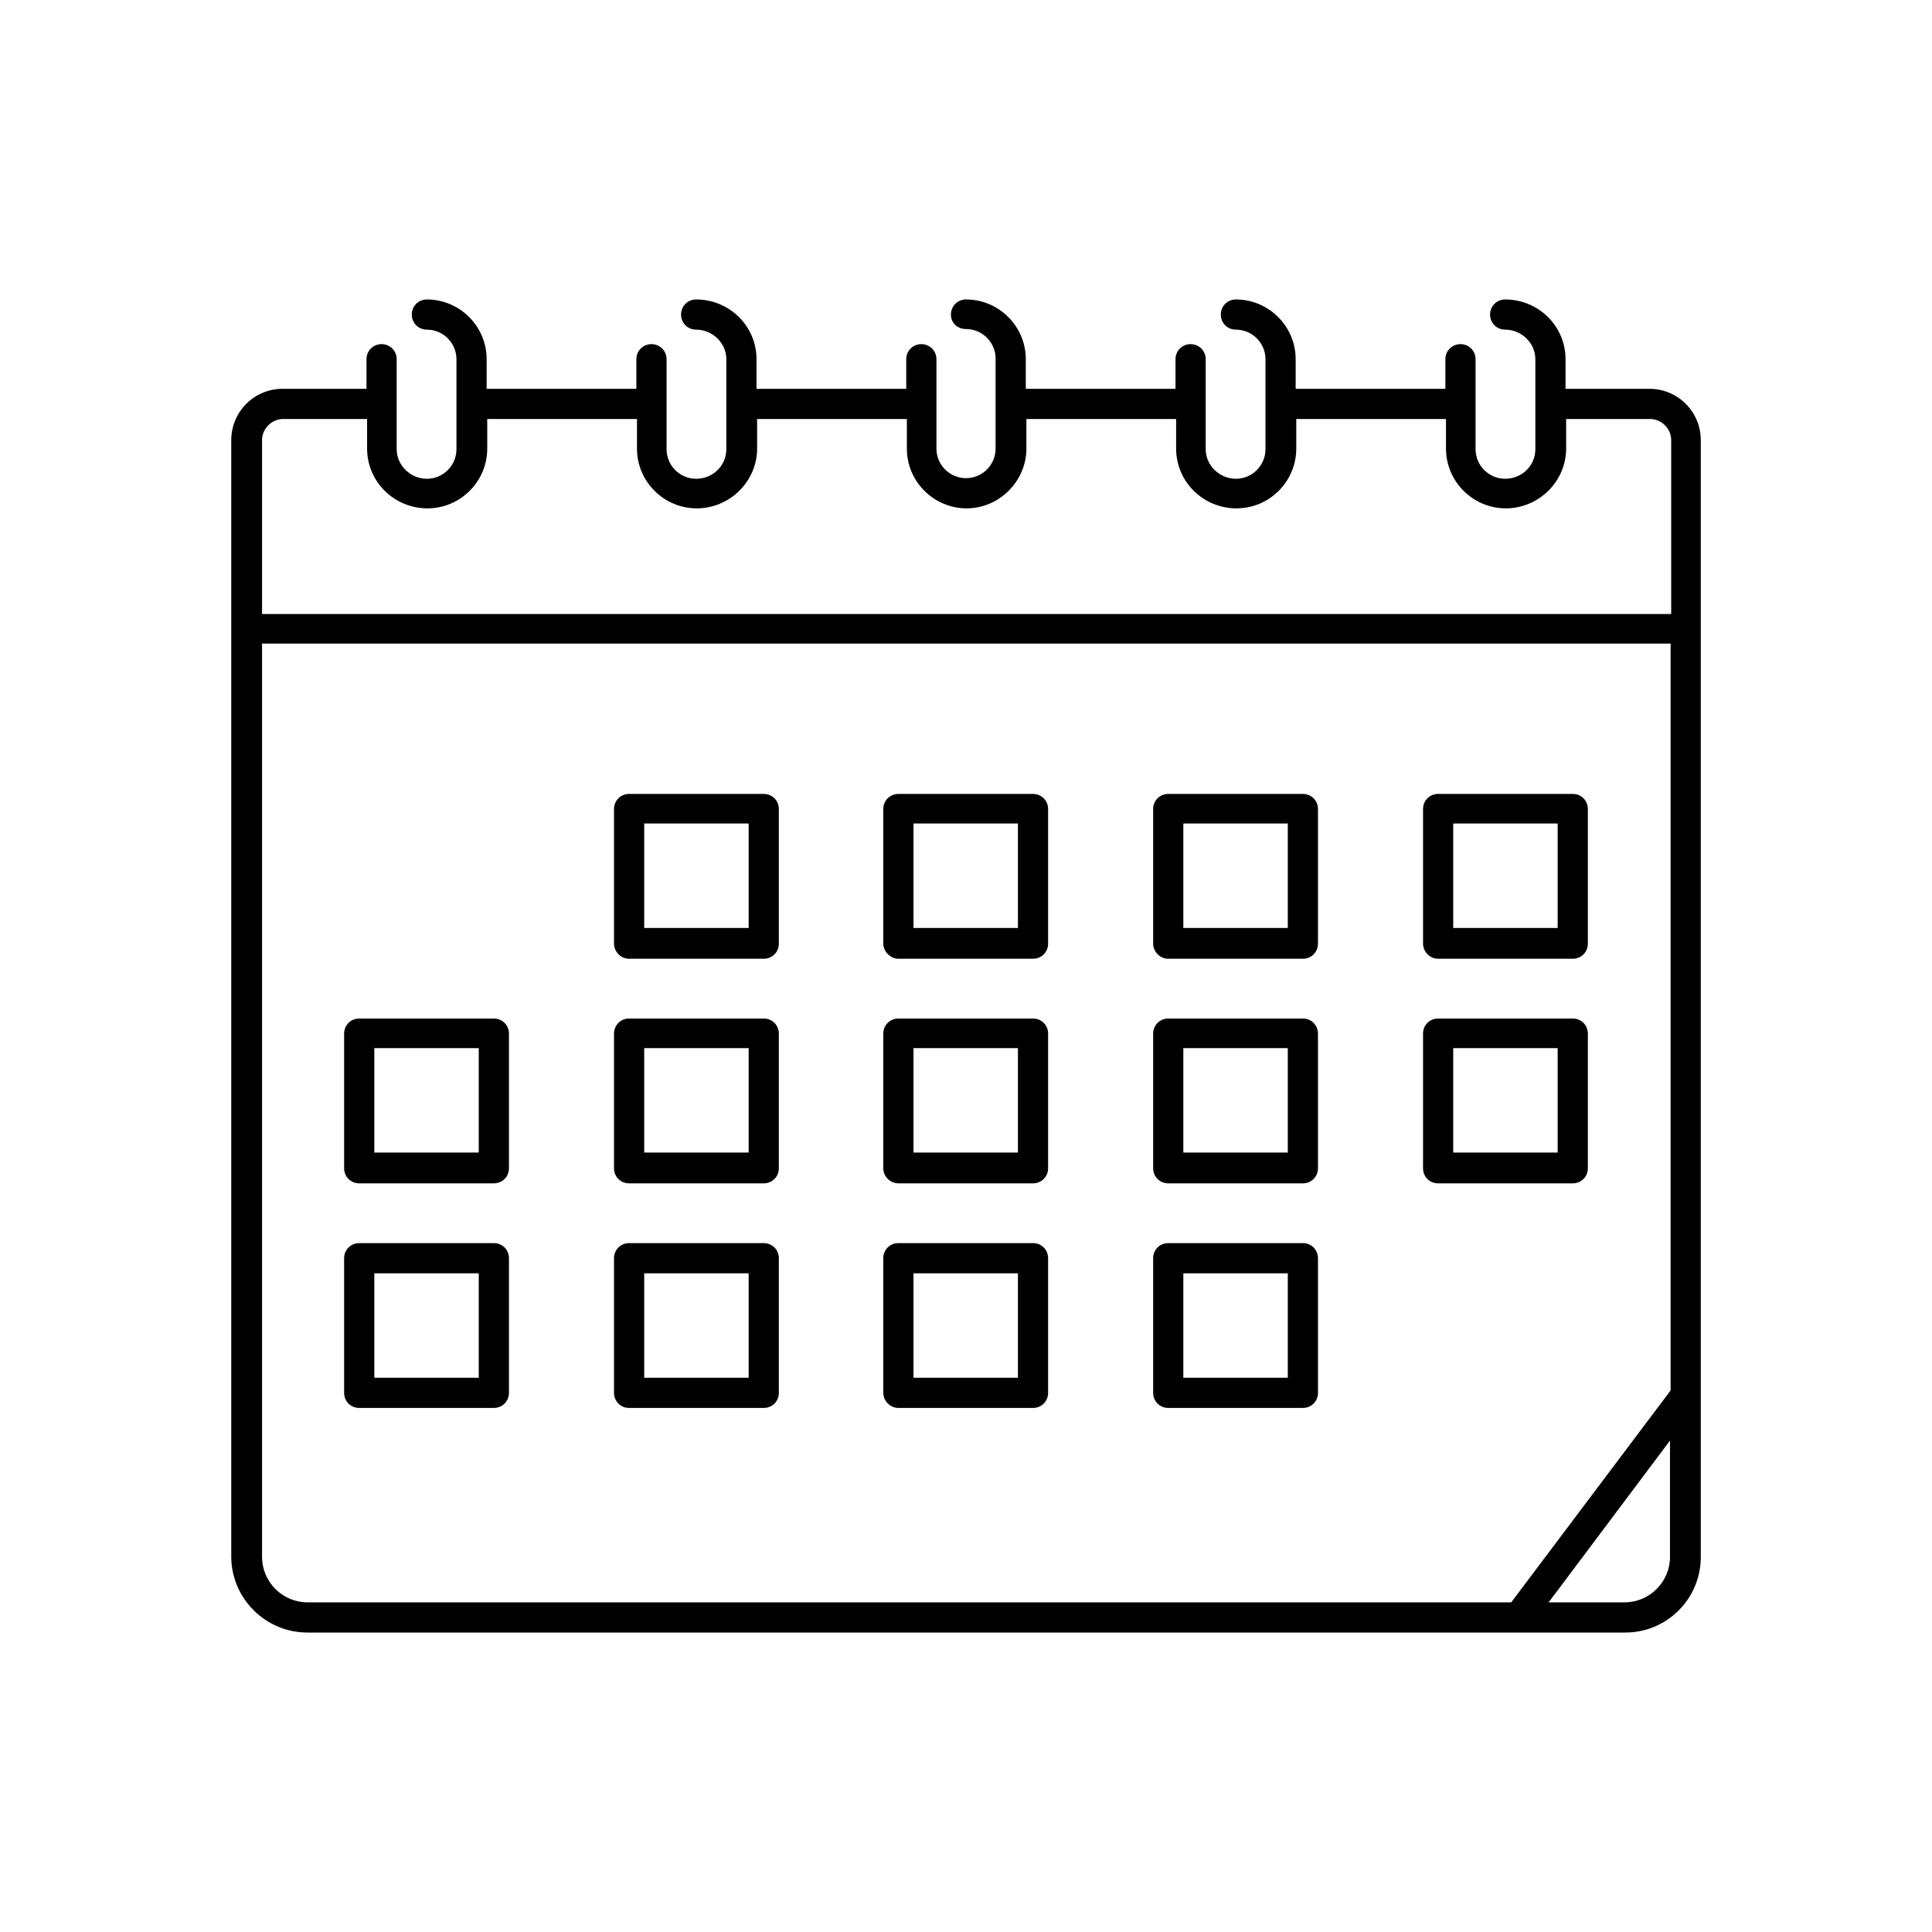
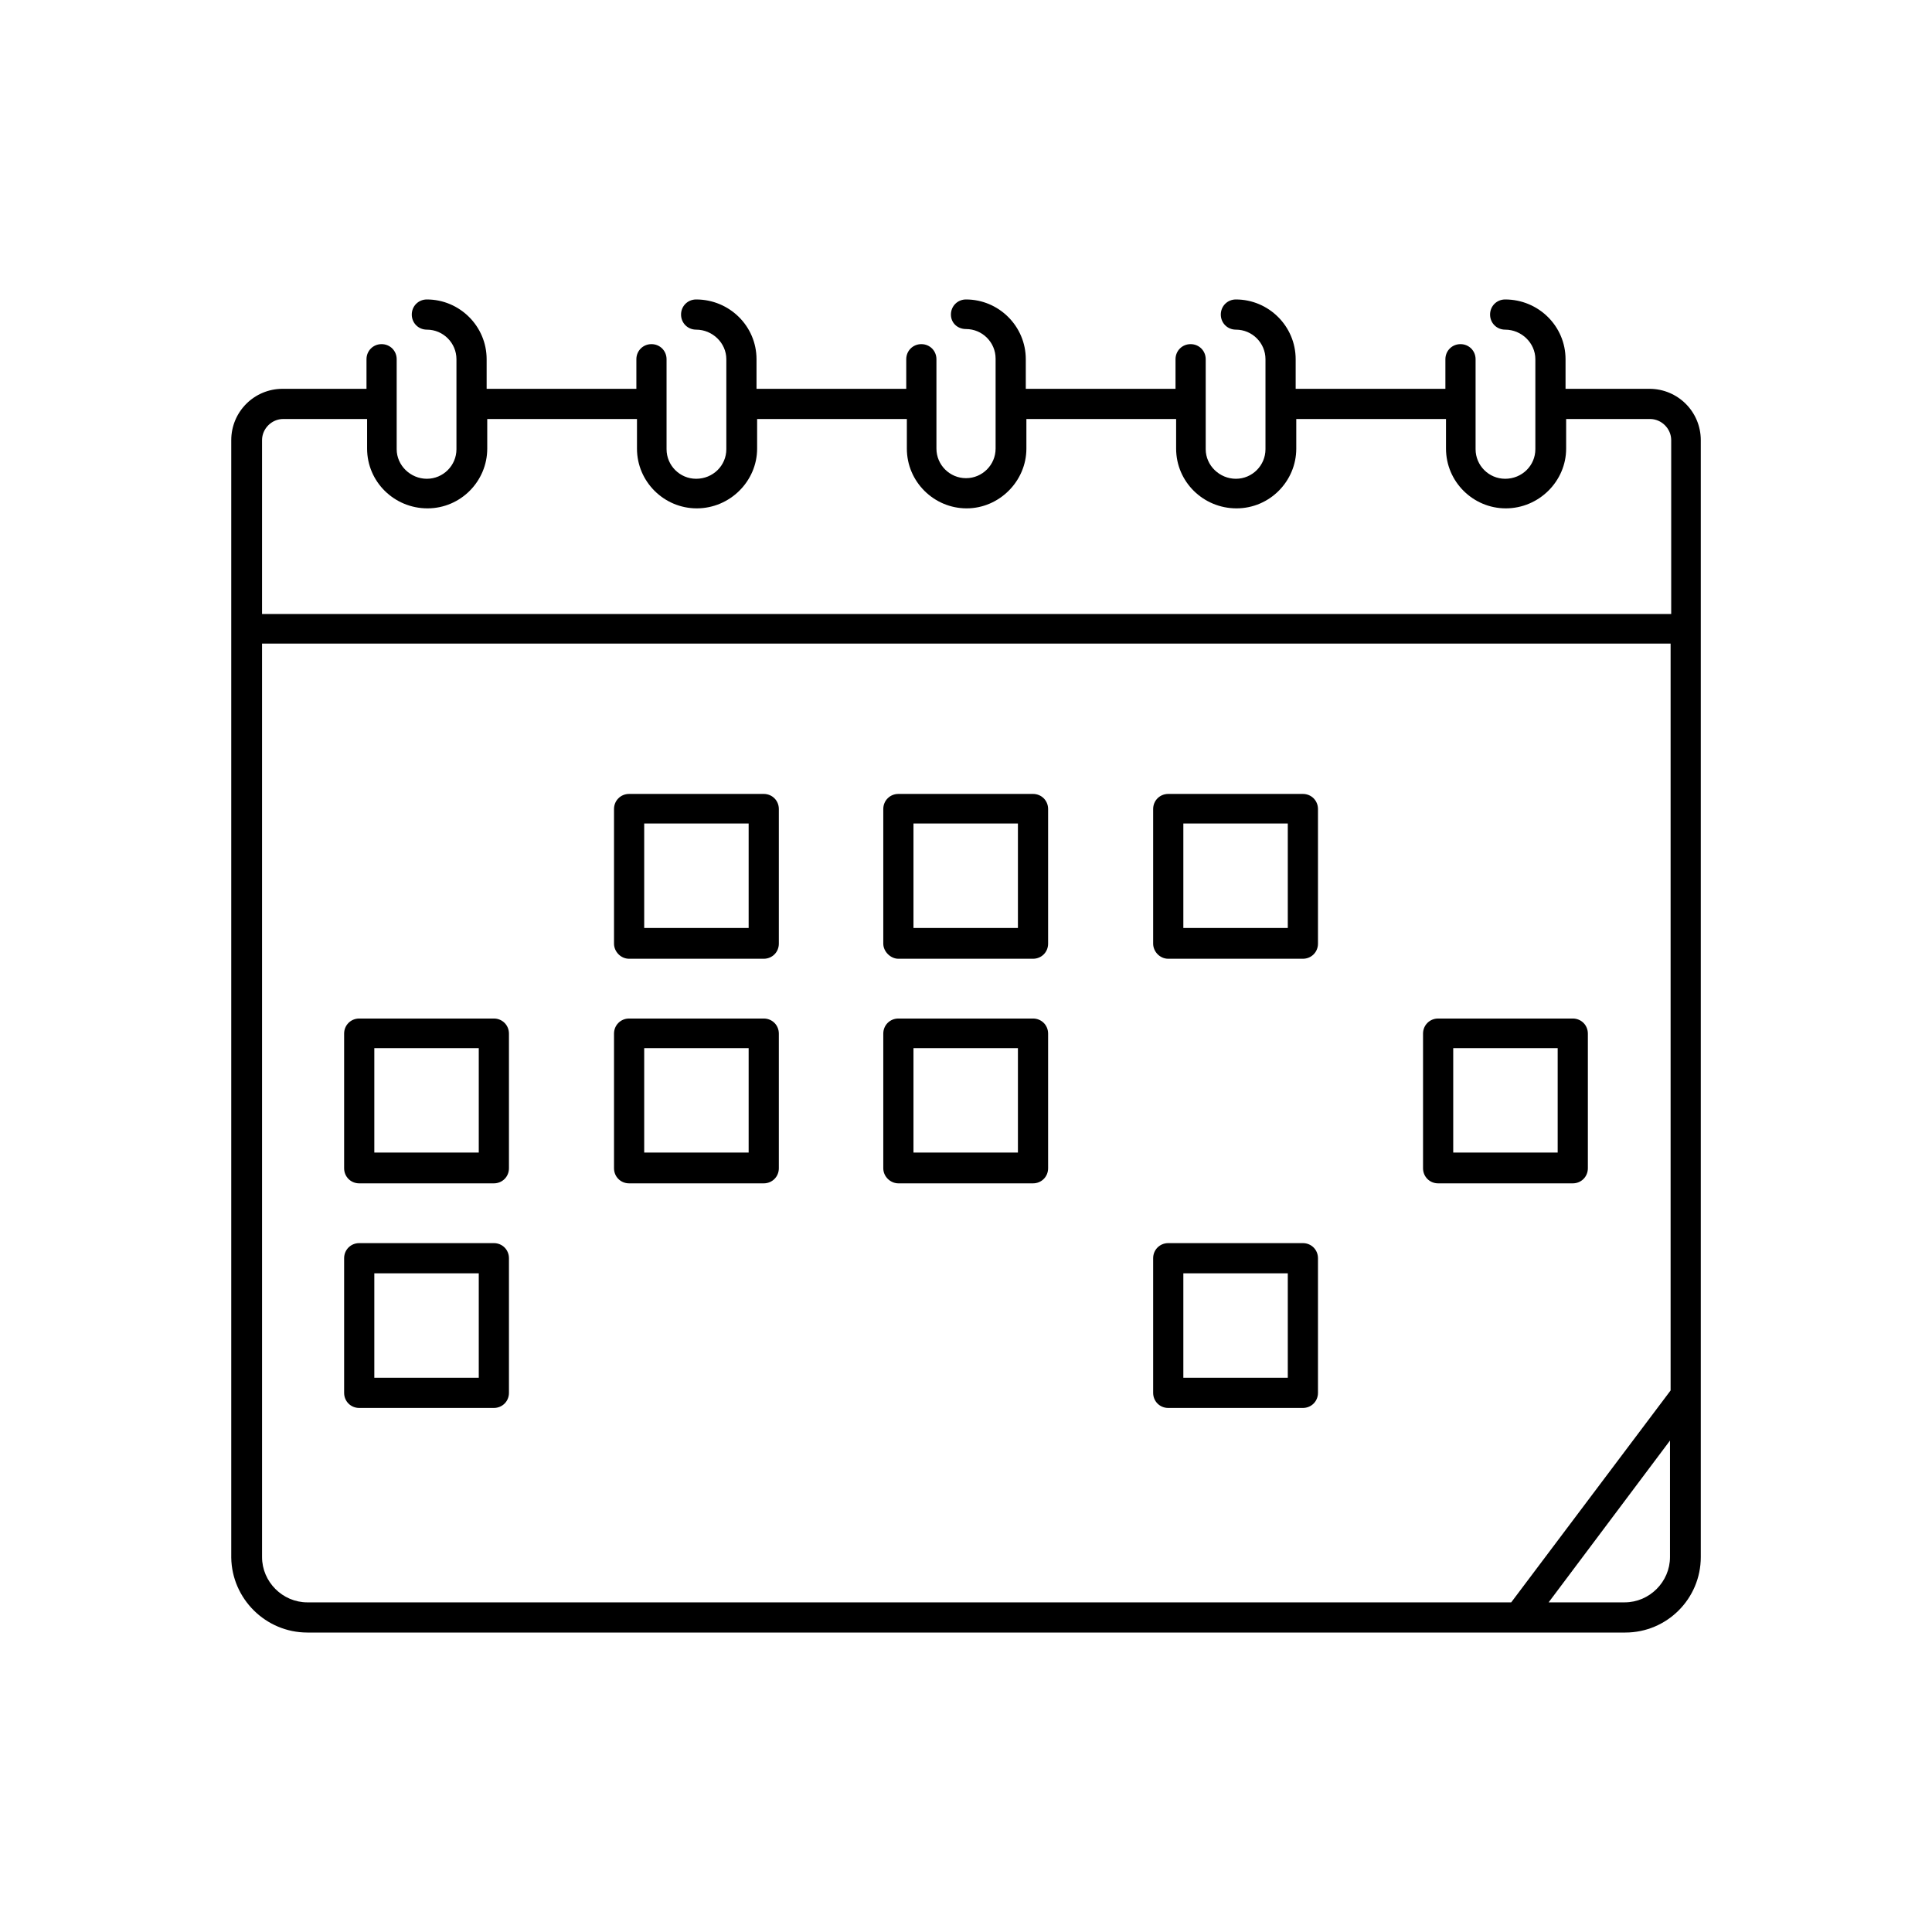
<svg xmlns="http://www.w3.org/2000/svg" width="1200pt" height="1200pt" viewBox="0 0 1200 1200">
  <g>
    <path d="m190.88 1014h751.88 0.375 0.375 66c25.875 0 46.875-21 46.875-46.875v-693.75c0-17.625-14.25-31.875-31.875-31.875h-52.125v-18.375c0-20.625-16.875-37.125-37.5-37.125-5.25 0-9.375 4.125-9.375 9.375s4.125 9.375 9.375 9.375c10.125 0 18.75 8.25 18.75 18.375v55.875c0 10.125-8.25 18.375-18.75 18.375-10.125 0-18.375-8.25-18.375-18.375v-55.875c0-5.25-4.125-9.375-9.375-9.375s-9.375 4.125-9.375 9.375v18.375h-93v-18.375c0-20.625-16.875-37.125-37.125-37.125-5.25 0-9.375 4.125-9.375 9.375s4.125 9.375 9.375 9.375c10.125 0 18.375 8.25 18.375 18.375v55.875c0 10.125-8.25 18.375-18.375 18.375s-18.75-8.25-18.75-18.375v-55.875c0-5.25-4.125-9.375-9.375-9.375s-9.375 4.125-9.375 9.375v18.375h-93v-18.375c0-20.625-16.875-37.125-37.125-37.125-5.25 0-9.375 4.125-9.375 9.375s4.125 9 9.375 9c10.125 0 18.375 8.25 18.375 18.375v55.875c0 10.125-8.25 18.375-18.375 18.375s-18.375-8.25-18.375-18.375v-55.5c0-5.25-4.125-9.375-9.375-9.375s-9.375 4.125-9.375 9.375v18.375h-93v-18.375c0-20.625-16.875-37.125-37.5-37.125-5.25 0-9.375 4.125-9.375 9.375s4.125 9.375 9.375 9.375c10.125 0 18.75 8.25 18.75 18.375v55.875c0 10.125-8.25 18.375-18.75 18.375-10.125 0-18.375-8.25-18.375-18.375v-55.875c0-5.25-4.125-9.375-9.375-9.375s-9.375 4.125-9.375 9.375v18.375h-93v-18.375c0-20.625-16.875-37.125-37.125-37.125-5.25 0-9.375 4.125-9.375 9.375s4.125 9.375 9.375 9.375c10.125 0 18.375 8.25 18.375 18.375v55.875c0 10.125-8.25 18.375-18.375 18.375s-18.75-8.25-18.75-18.375v-55.875c0-5.25-4.125-9.375-9.375-9.375s-9.375 4.125-9.375 9.375v18.375h-52.125c-17.625 0-31.875 14.25-31.875 31.875v694.12c0.375 25.5 21.375 46.5 47.25 46.5zm846.38-46.875c0 15.375-12.75 28.125-28.125 28.125h-47.25l75.375-100.5zm-874.5-693.75c0-7.125 6-13.125 13.125-13.125h52.125v18.375c0 20.625 16.875 37.125 37.5 37.125s37.125-16.875 37.125-37.125v-18.375h93v18.375c0 20.625 16.875 37.125 37.125 37.125 20.625 0 37.5-16.875 37.5-37.125v-18.375h93v18.375c0 20.625 16.875 37.125 37.125 37.125s37.125-16.875 37.125-37.125v-18.375h93v18.375c0 20.625 16.875 37.125 37.5 37.125s37.125-16.875 37.125-37.125v-18.375h93v18.375c0 20.625 16.875 37.125 37.125 37.125 20.625 0 37.5-16.875 37.5-37.125v-18.375h52.125c7.125 0 13.125 6 13.125 13.125v108h-875.25zm0 126.38h874.88v463.88l-99 131.62h-747.75c-15.375 0-28.125-12.75-28.125-28.125z" />
    <path d="m390.75 595.5h83.625c5.25 0 9.375-4.125 9.375-9.375v-83.625c0-5.25-4.125-9.375-9.375-9.375h-83.625c-5.25 0-9.375 4.125-9.375 9.375v83.625c0 4.875 4.125 9.375 9.375 9.375zm9.375-84h64.875v64.875h-64.875z" />
    <path d="m558 595.5h83.625c5.25 0 9.375-4.125 9.375-9.375v-83.625c0-5.25-4.125-9.375-9.375-9.375h-83.625c-5.25 0-9.375 4.125-9.375 9.375v83.625c0 4.875 4.5 9.375 9.375 9.375zm9.375-84h64.875v64.875h-64.875z" />
    <path d="m725.62 595.5h83.625c5.25 0 9.375-4.125 9.375-9.375v-83.625c0-5.25-4.125-9.375-9.375-9.375h-83.625c-5.25 0-9.375 4.125-9.375 9.375v83.625c0 4.875 4.125 9.375 9.375 9.375zm9.375-84h64.875v64.875h-64.875z" />
-     <path d="m893.25 595.5h83.625c5.25 0 9.375-4.125 9.375-9.375v-83.625c0-5.25-4.125-9.375-9.375-9.375h-83.625c-5.25 0-9.375 4.125-9.375 9.375v83.625c0 4.875 4.125 9.375 9.375 9.375zm9.375-84h64.875v64.875h-64.875z" />
    <path d="m223.12 735h83.625c5.25 0 9.375-4.125 9.375-9.375v-83.625c0-5.25-4.125-9.375-9.375-9.375h-83.625c-5.25 0-9.375 4.125-9.375 9.375v83.625c0 5.25 4.125 9.375 9.375 9.375zm9.375-84h64.875v64.875h-64.875z" />
    <path d="m390.75 735h83.625c5.25 0 9.375-4.125 9.375-9.375v-83.625c0-5.25-4.125-9.375-9.375-9.375h-83.625c-5.25 0-9.375 4.125-9.375 9.375v83.625c0 5.25 4.125 9.375 9.375 9.375zm9.375-84h64.875v64.875h-64.875z" />
    <path d="m558 735h83.625c5.25 0 9.375-4.125 9.375-9.375v-83.625c0-5.25-4.125-9.375-9.375-9.375h-83.625c-5.25 0-9.375 4.125-9.375 9.375v83.625c0 5.25 4.5 9.375 9.375 9.375zm9.375-84h64.875v64.875h-64.875z" />
-     <path d="m725.62 735h83.625c5.25 0 9.375-4.125 9.375-9.375v-83.625c0-5.25-4.125-9.375-9.375-9.375h-83.625c-5.25 0-9.375 4.125-9.375 9.375v83.625c0 5.25 4.125 9.375 9.375 9.375zm9.375-84h64.875v64.875h-64.875z" />
    <path d="m893.25 735h83.625c5.25 0 9.375-4.125 9.375-9.375v-83.625c0-5.25-4.125-9.375-9.375-9.375h-83.625c-5.25 0-9.375 4.125-9.375 9.375v83.625c0 5.25 4.125 9.375 9.375 9.375zm9.375-84h64.875v64.875h-64.875z" />
    <path d="m223.12 874.5h83.625c5.25 0 9.375-4.125 9.375-9.375v-83.625c0-5.25-4.125-9.375-9.375-9.375h-83.625c-5.25 0-9.375 4.125-9.375 9.375v83.625c0 5.25 4.125 9.375 9.375 9.375zm9.375-83.625h64.875v64.875h-64.875z" />
-     <path d="m390.75 874.5h83.625c5.25 0 9.375-4.125 9.375-9.375v-83.625c0-5.25-4.125-9.375-9.375-9.375h-83.625c-5.25 0-9.375 4.125-9.375 9.375v83.625c0 5.25 4.125 9.375 9.375 9.375zm9.375-83.625h64.875v64.875h-64.875z" />
-     <path d="m558 874.5h83.625c5.25 0 9.375-4.125 9.375-9.375v-83.625c0-5.25-4.125-9.375-9.375-9.375h-83.625c-5.25 0-9.375 4.125-9.375 9.375v83.625c0 5.25 4.5 9.375 9.375 9.375zm9.375-83.625h64.875v64.875h-64.875z" />
    <path d="m725.62 874.5h83.625c5.25 0 9.375-4.125 9.375-9.375v-83.625c0-5.25-4.125-9.375-9.375-9.375h-83.625c-5.25 0-9.375 4.125-9.375 9.375v83.625c0 5.25 4.125 9.375 9.375 9.375zm9.375-83.625h64.875v64.875h-64.875z" />
  </g>
</svg>